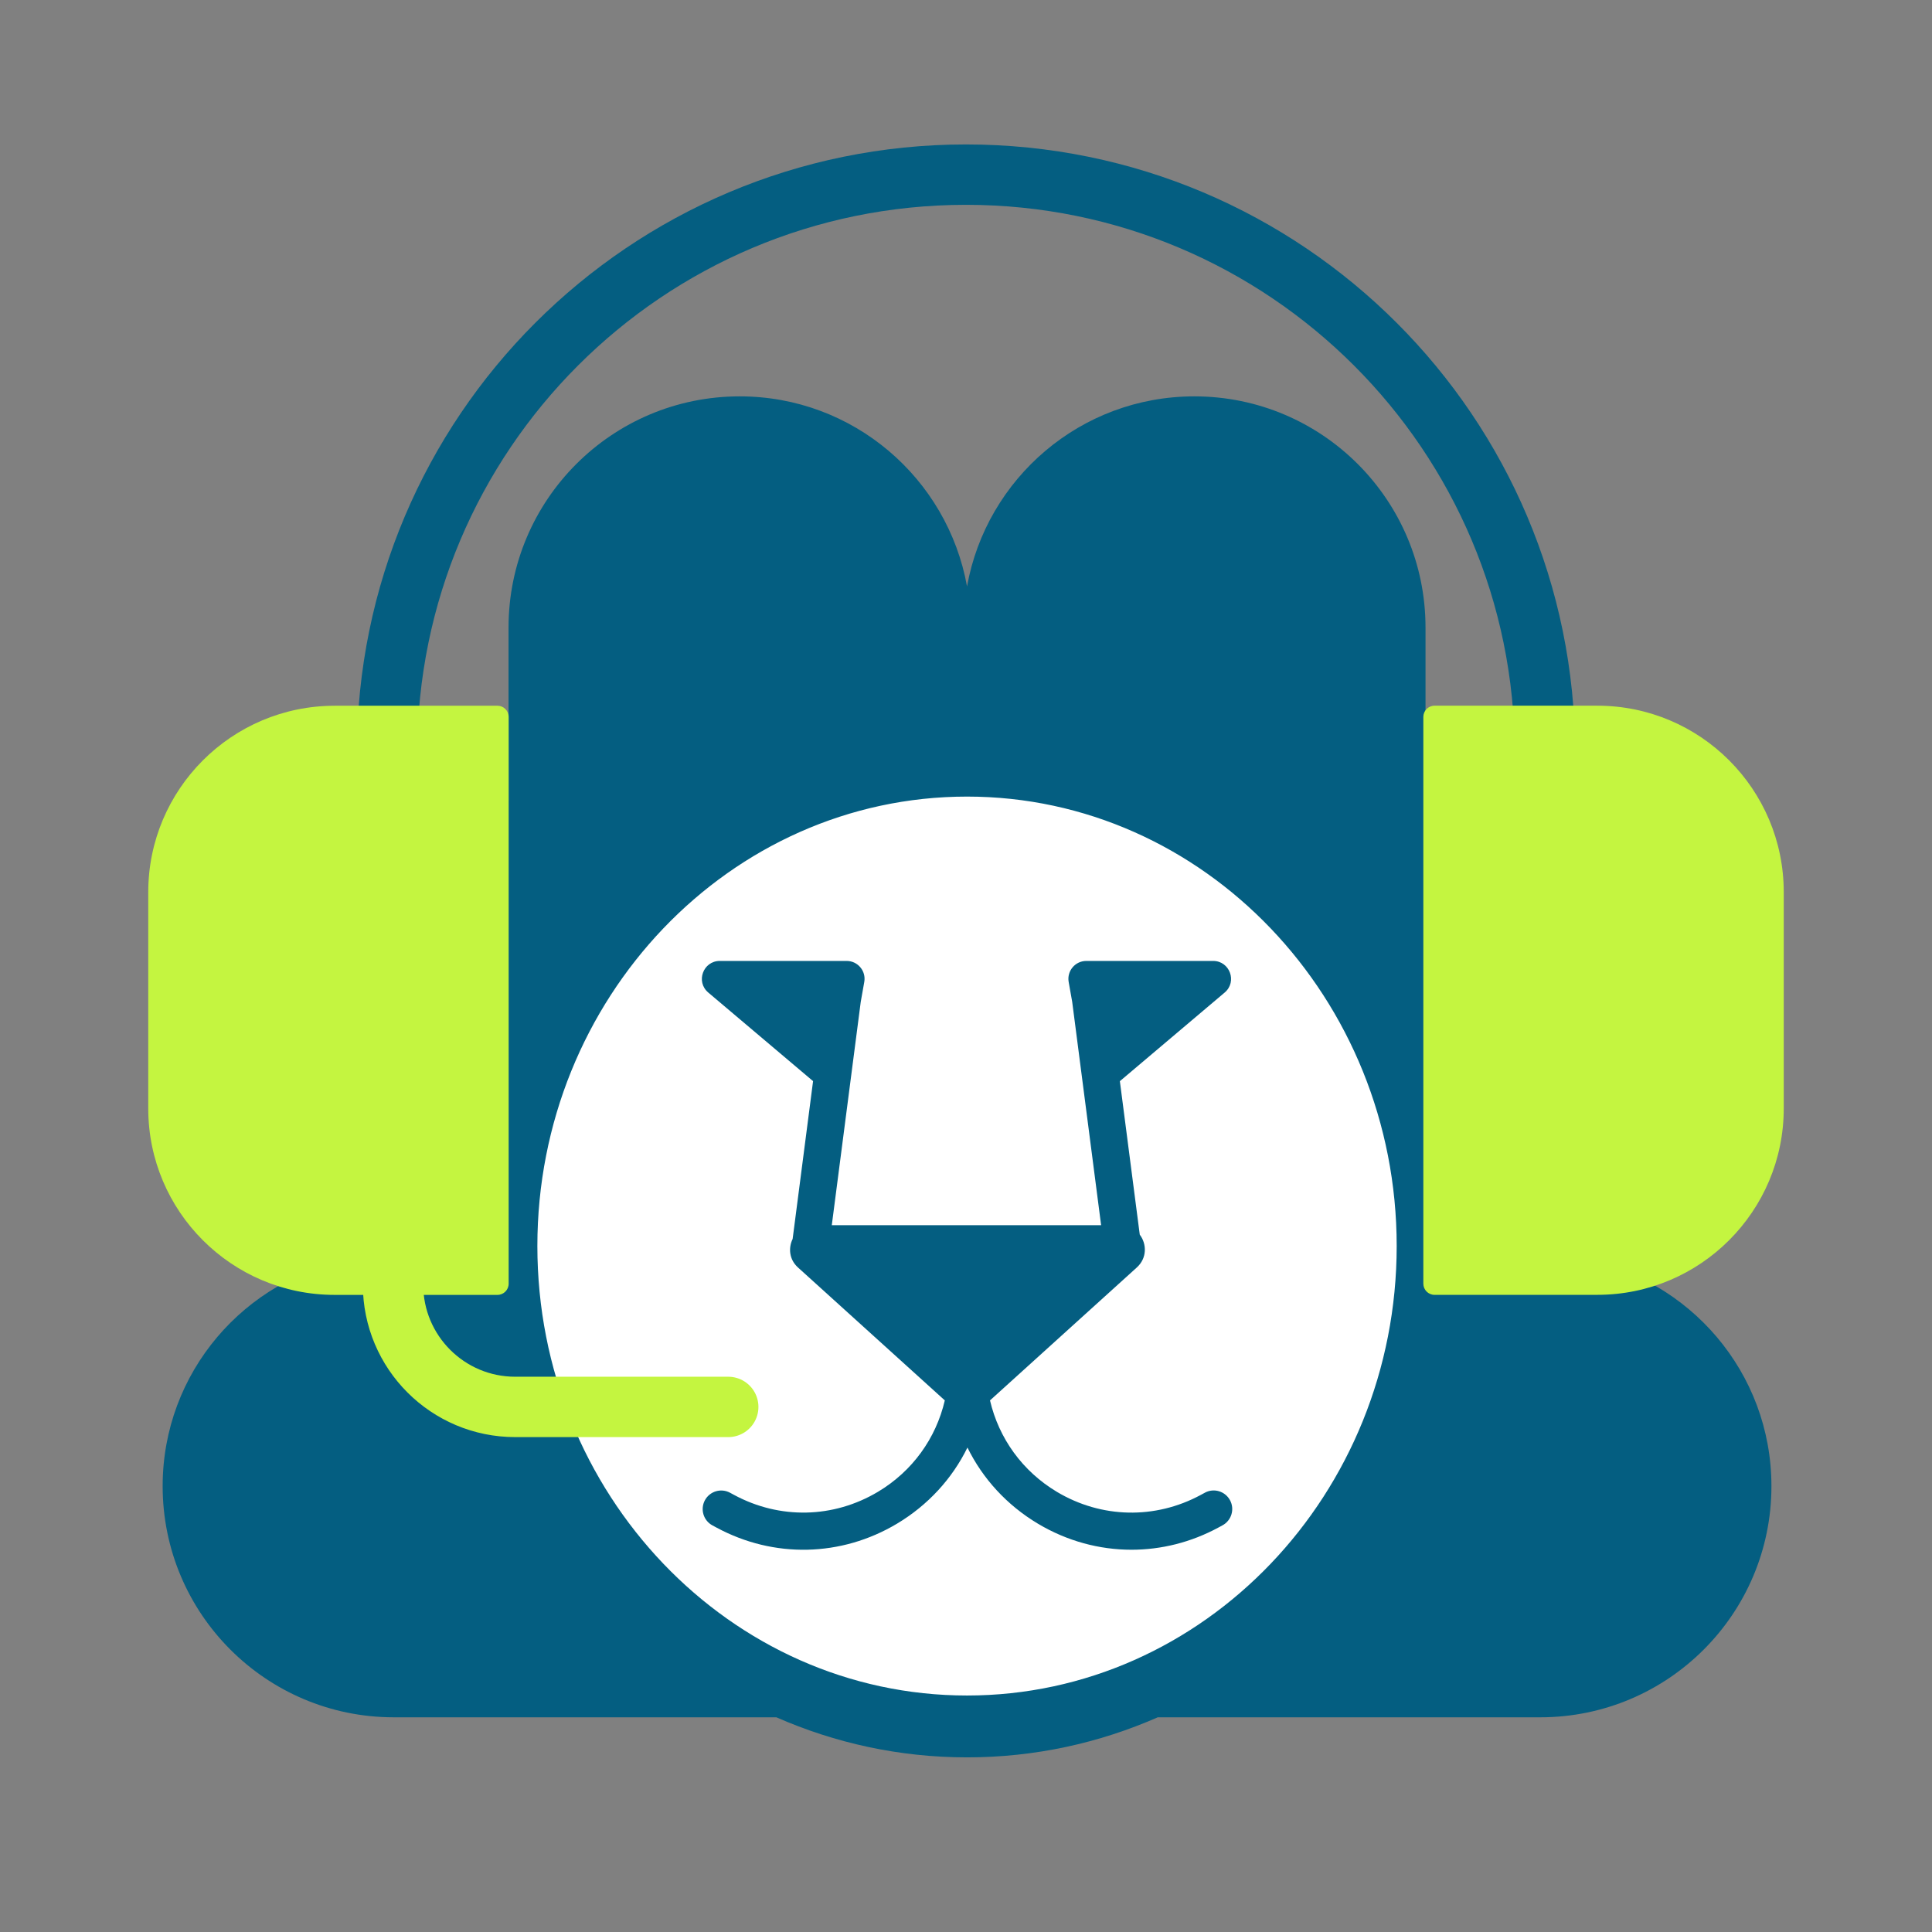
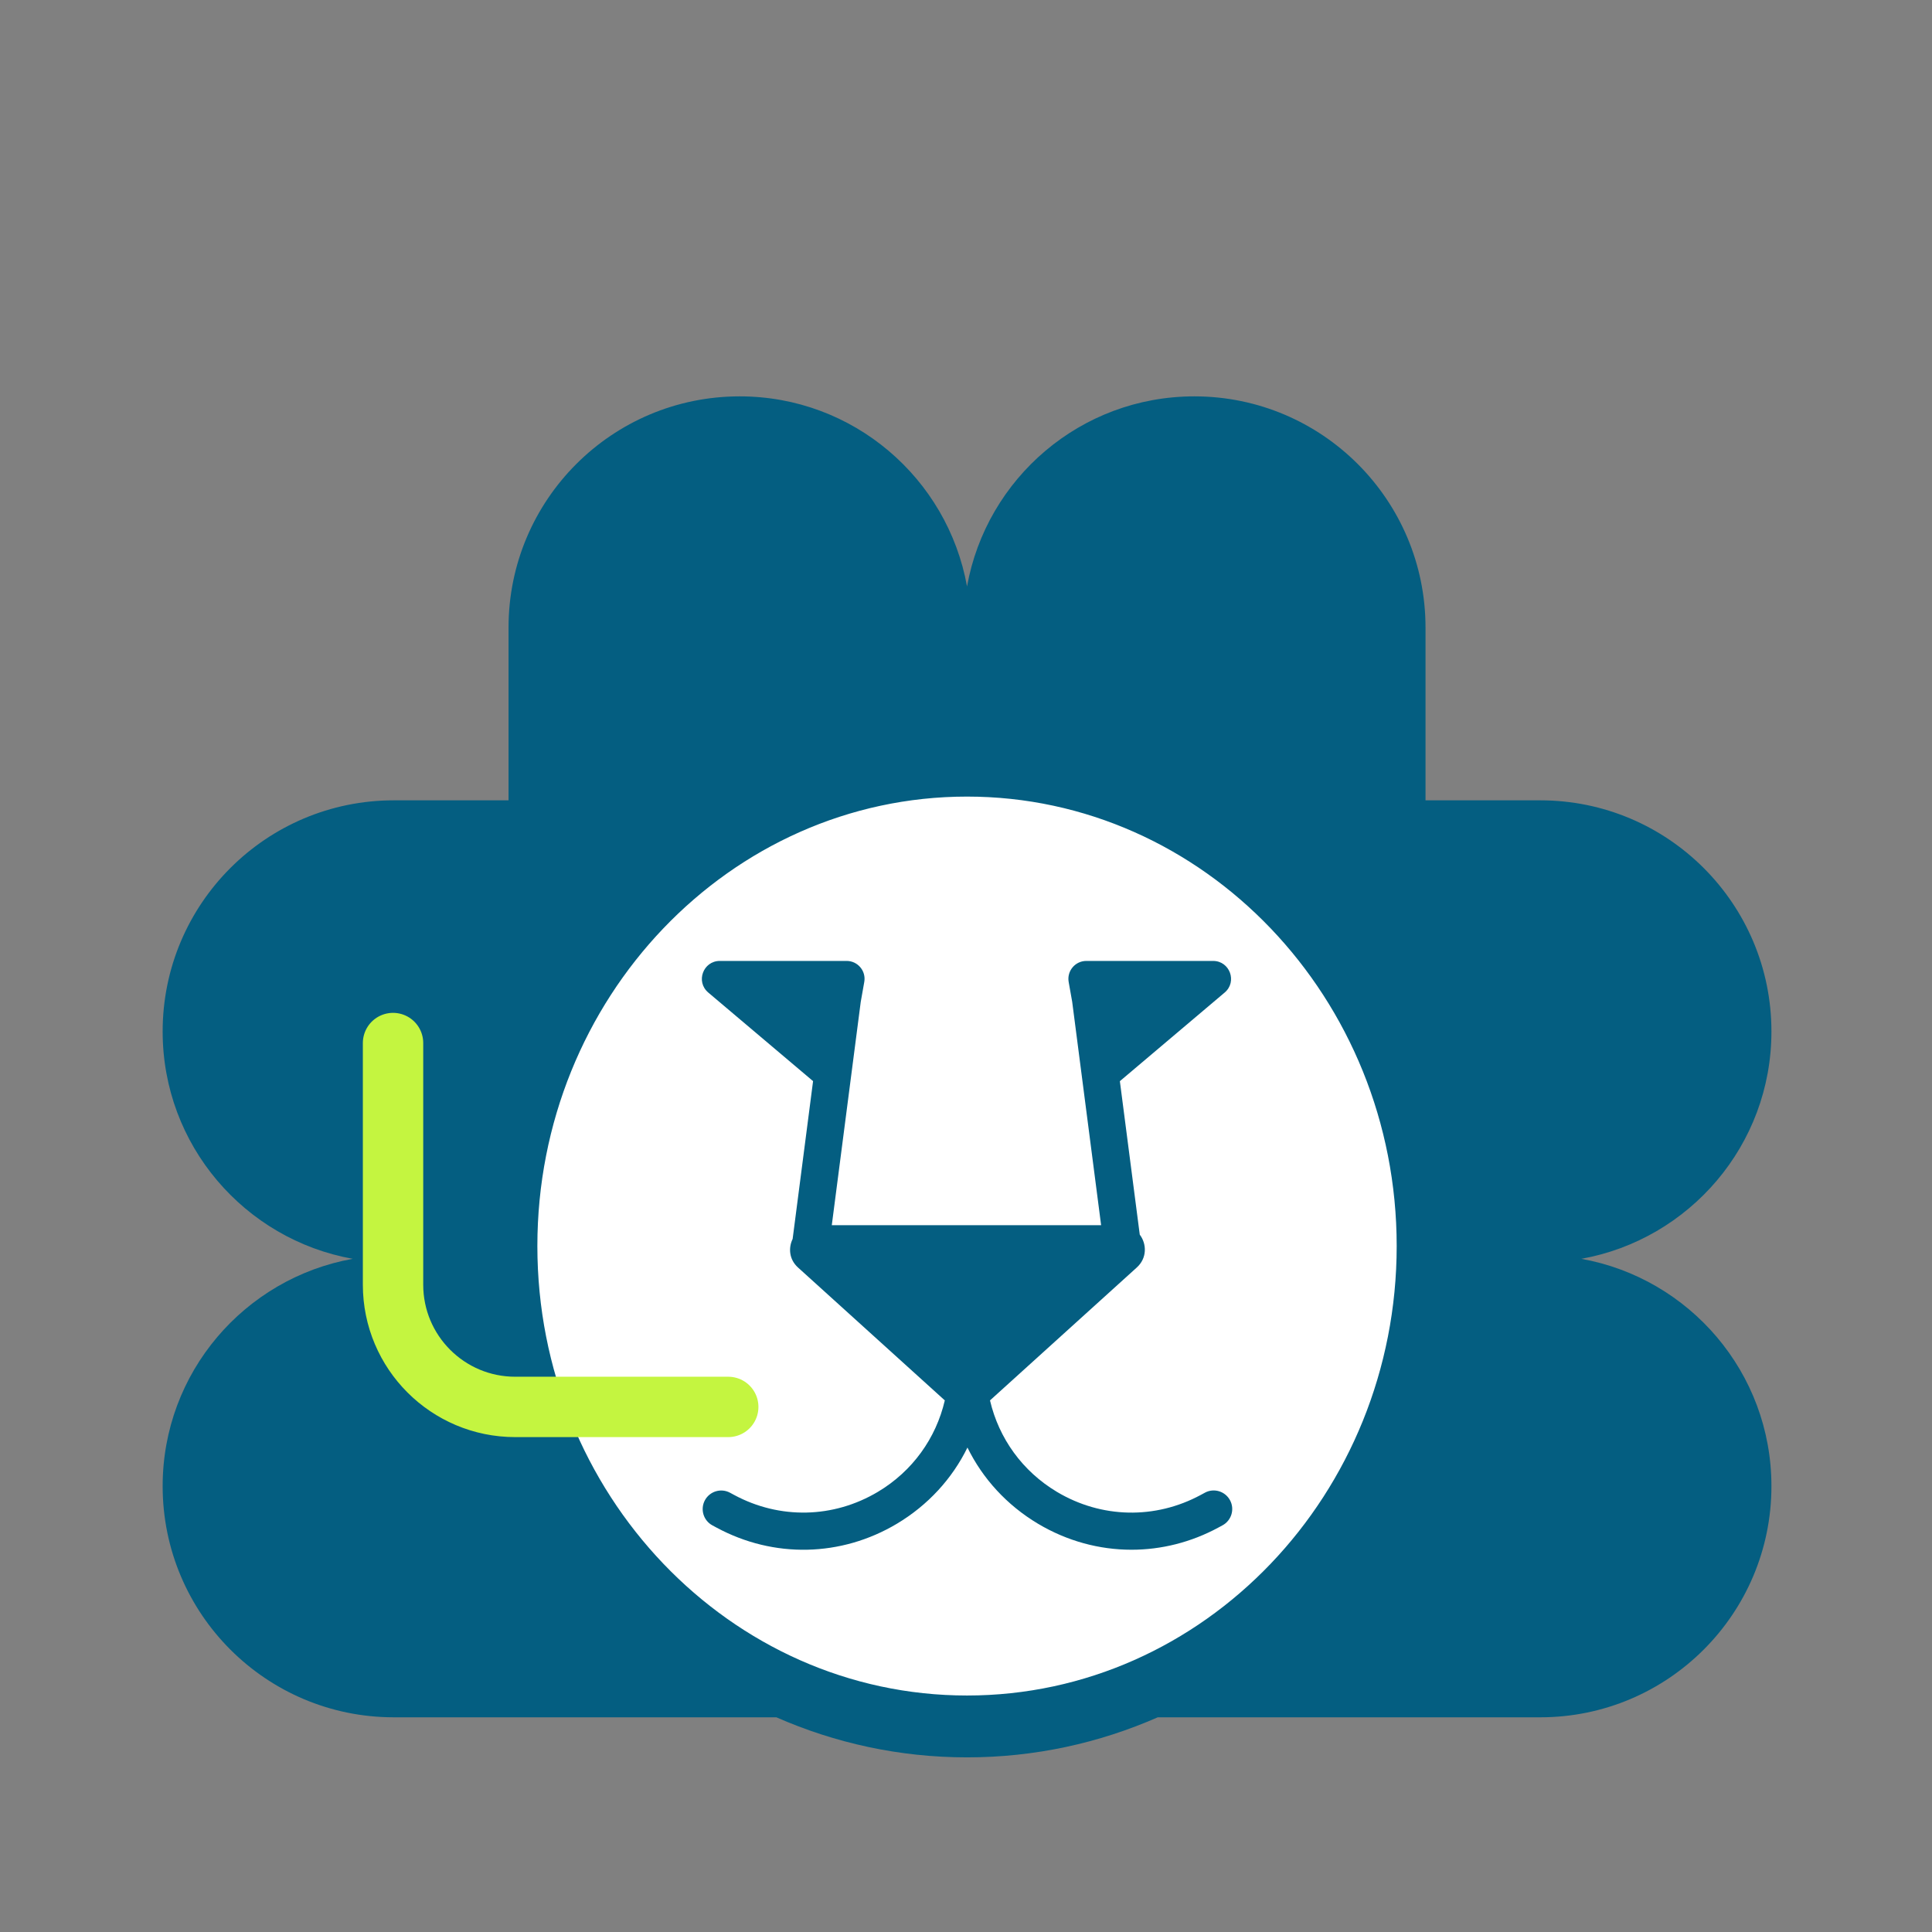
<svg xmlns="http://www.w3.org/2000/svg" id="Ebene_1" viewBox="0 0 64 64">
  <rect x="0" y="0" width="64" height="64" fill="#808080" stroke="none" />
  <defs>
    <style>
      .cls-1 {
        fill: #fff;
      }

      .cls-2 {
        fill: #c4f540;
      }

      .cls-3 {
        fill: #045e81;
      }

      .cls-4 {
        stroke: #045e81;
        stroke-miterlimit: 10;
      }

      .cls-4, .cls-5 {
        fill: none;
        stroke-width: 2px;
      }

      .cls-5 {
        stroke: #c4f540;
        stroke-linecap: round;
        stroke-linejoin: round;
      }
    </style>
  </defs>
  <ellipse class="cls-1" cx="32.034" cy="40.627" rx="18.895" ry="16.394" />
  <g>
    <g>
      <path class="cls-3" d="M17.801,41.277c0-8.21,6.385-14.889,14.233-14.889,7.847,0,14.233,6.68,14.233,14.889,0,8.21-6.385,14.889-14.233,14.889-7.848,0-14.233-6.68-14.233-14.889M52.384,41.7c3.579-.643,6.297-3.766,6.297-7.53,0-4.229-3.428-7.658-7.658-7.658h-3.801v-5.724c0-4.229-3.428-7.658-7.658-7.658-3.765,0-6.887,2.717-7.53,6.297-.643-3.579-3.766-6.297-7.53-6.297-4.229,0-7.658,3.428-7.658,7.658v5.724h-3.8c-4.229,0-7.658,3.428-7.658,7.658,0,3.764,2.717,6.887,6.296,7.53-3.579.643-6.296,3.766-6.296,7.53,0,4.229,3.428,7.658,7.658,7.658h12.672c1.944.854,4.078,1.327,6.317,1.327,2.239,0,4.373-.473,6.317-1.327h12.671c4.229,0,7.658-3.428,7.658-7.658,0-3.764-2.718-6.887-6.297-7.53" />
      <path class="cls-3" d="M39.911,49.449l-.137.074c-1.51.814-3.289.776-4.762-.103-1.144-.684-1.924-1.774-2.217-3.03l4.863-4.403c.342-.309.333-.779.098-1.088l-.659-5.084,3.472-2.936c.423-.357.17-1.047-.383-1.047h-4.2c-.369,0-.649.333-.585.697l.117.659.958,7.399h-8.922l.959-7.397.117-.661c.065-.364-.215-.697-.584-.697h-4.201c-.553,0-.806.689-.383,1.047l3.472,2.935-.677,5.228c-.145.299-.116.68.177.945l4.864,4.403c-.293,1.257-1.072,2.347-2.218,3.03-1.473.878-3.252.916-4.761.102l-.137-.074c-.299-.16-.671-.048-.832.251-.16.299-.048.672.251.832l.136.073c1.894,1.022,4.127.974,5.975-.129,1.031-.616,1.831-1.494,2.336-2.523.505,1.03,1.305,1.907,2.336,2.523.963.574,2.029.862,3.099.862.984,0,1.969-.244,2.876-.734l.137-.074c.298-.16.411-.533.25-.832-.162-.299-.534-.411-.832-.25" />
    </g>
    <g>
-       <path class="cls-4" d="M51.178,24.963c0-10.591-8.586-19.178-19.178-19.178S12.822,14.372,12.822,24.963" />
      <path class="cls-5" d="M13.02,34.552v8.007c0,2.235,1.812,4.047,4.047,4.047h7.057" />
      <g>
-         <path class="cls-2" d="M11.086,23.378h5.393c.204,0,.371.166.371.371v18.775c0,.204-.166.371-.371.371h-5.393c-3.408,0-6.175-2.767-6.175-6.175v-7.166c0-3.408,2.767-6.175,6.175-6.175Z" />
-         <path class="cls-2" d="M53.325,23.378h5.393c.204,0,.371.166.371.371v18.775c0,.204-.166.371-.371.371h-5.393c-3.408,0-6.175-2.767-6.175-6.175v-7.166c0-3.408,2.767-6.175,6.175-6.175Z" transform="translate(106.239 66.272) rotate(180)" />
-       </g>
+         </g>
    </g>
  </g>
</svg>